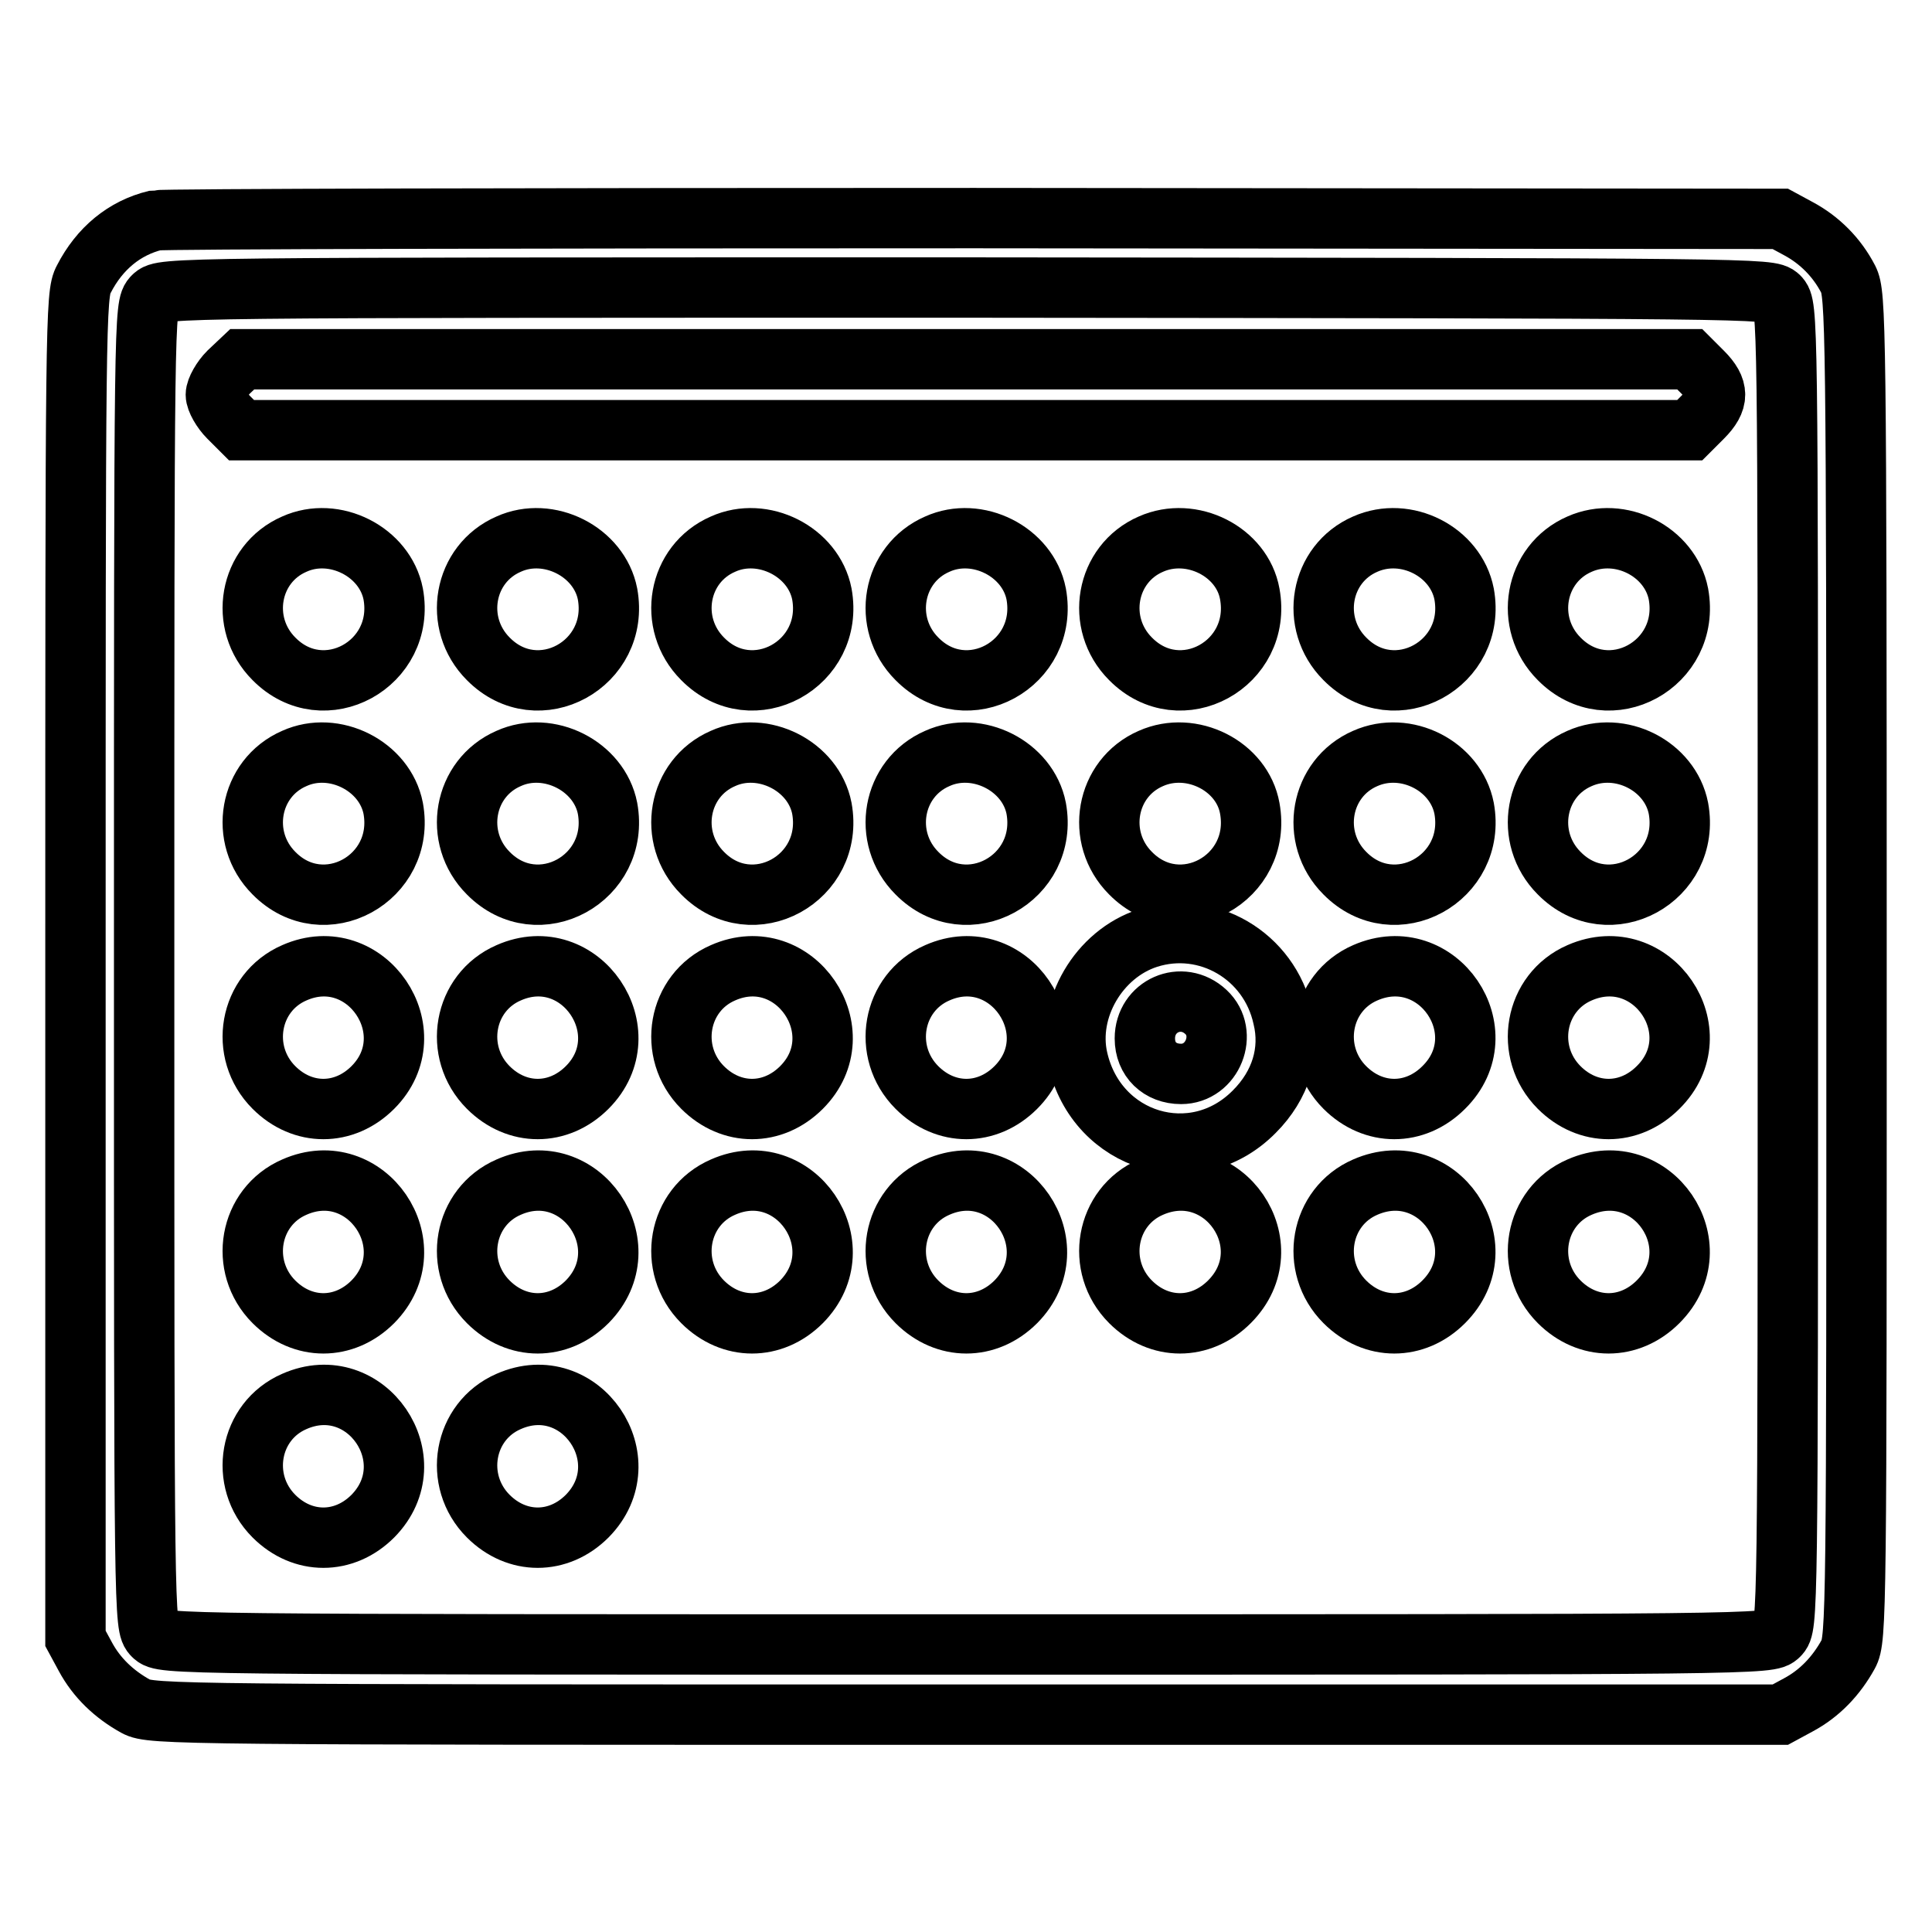
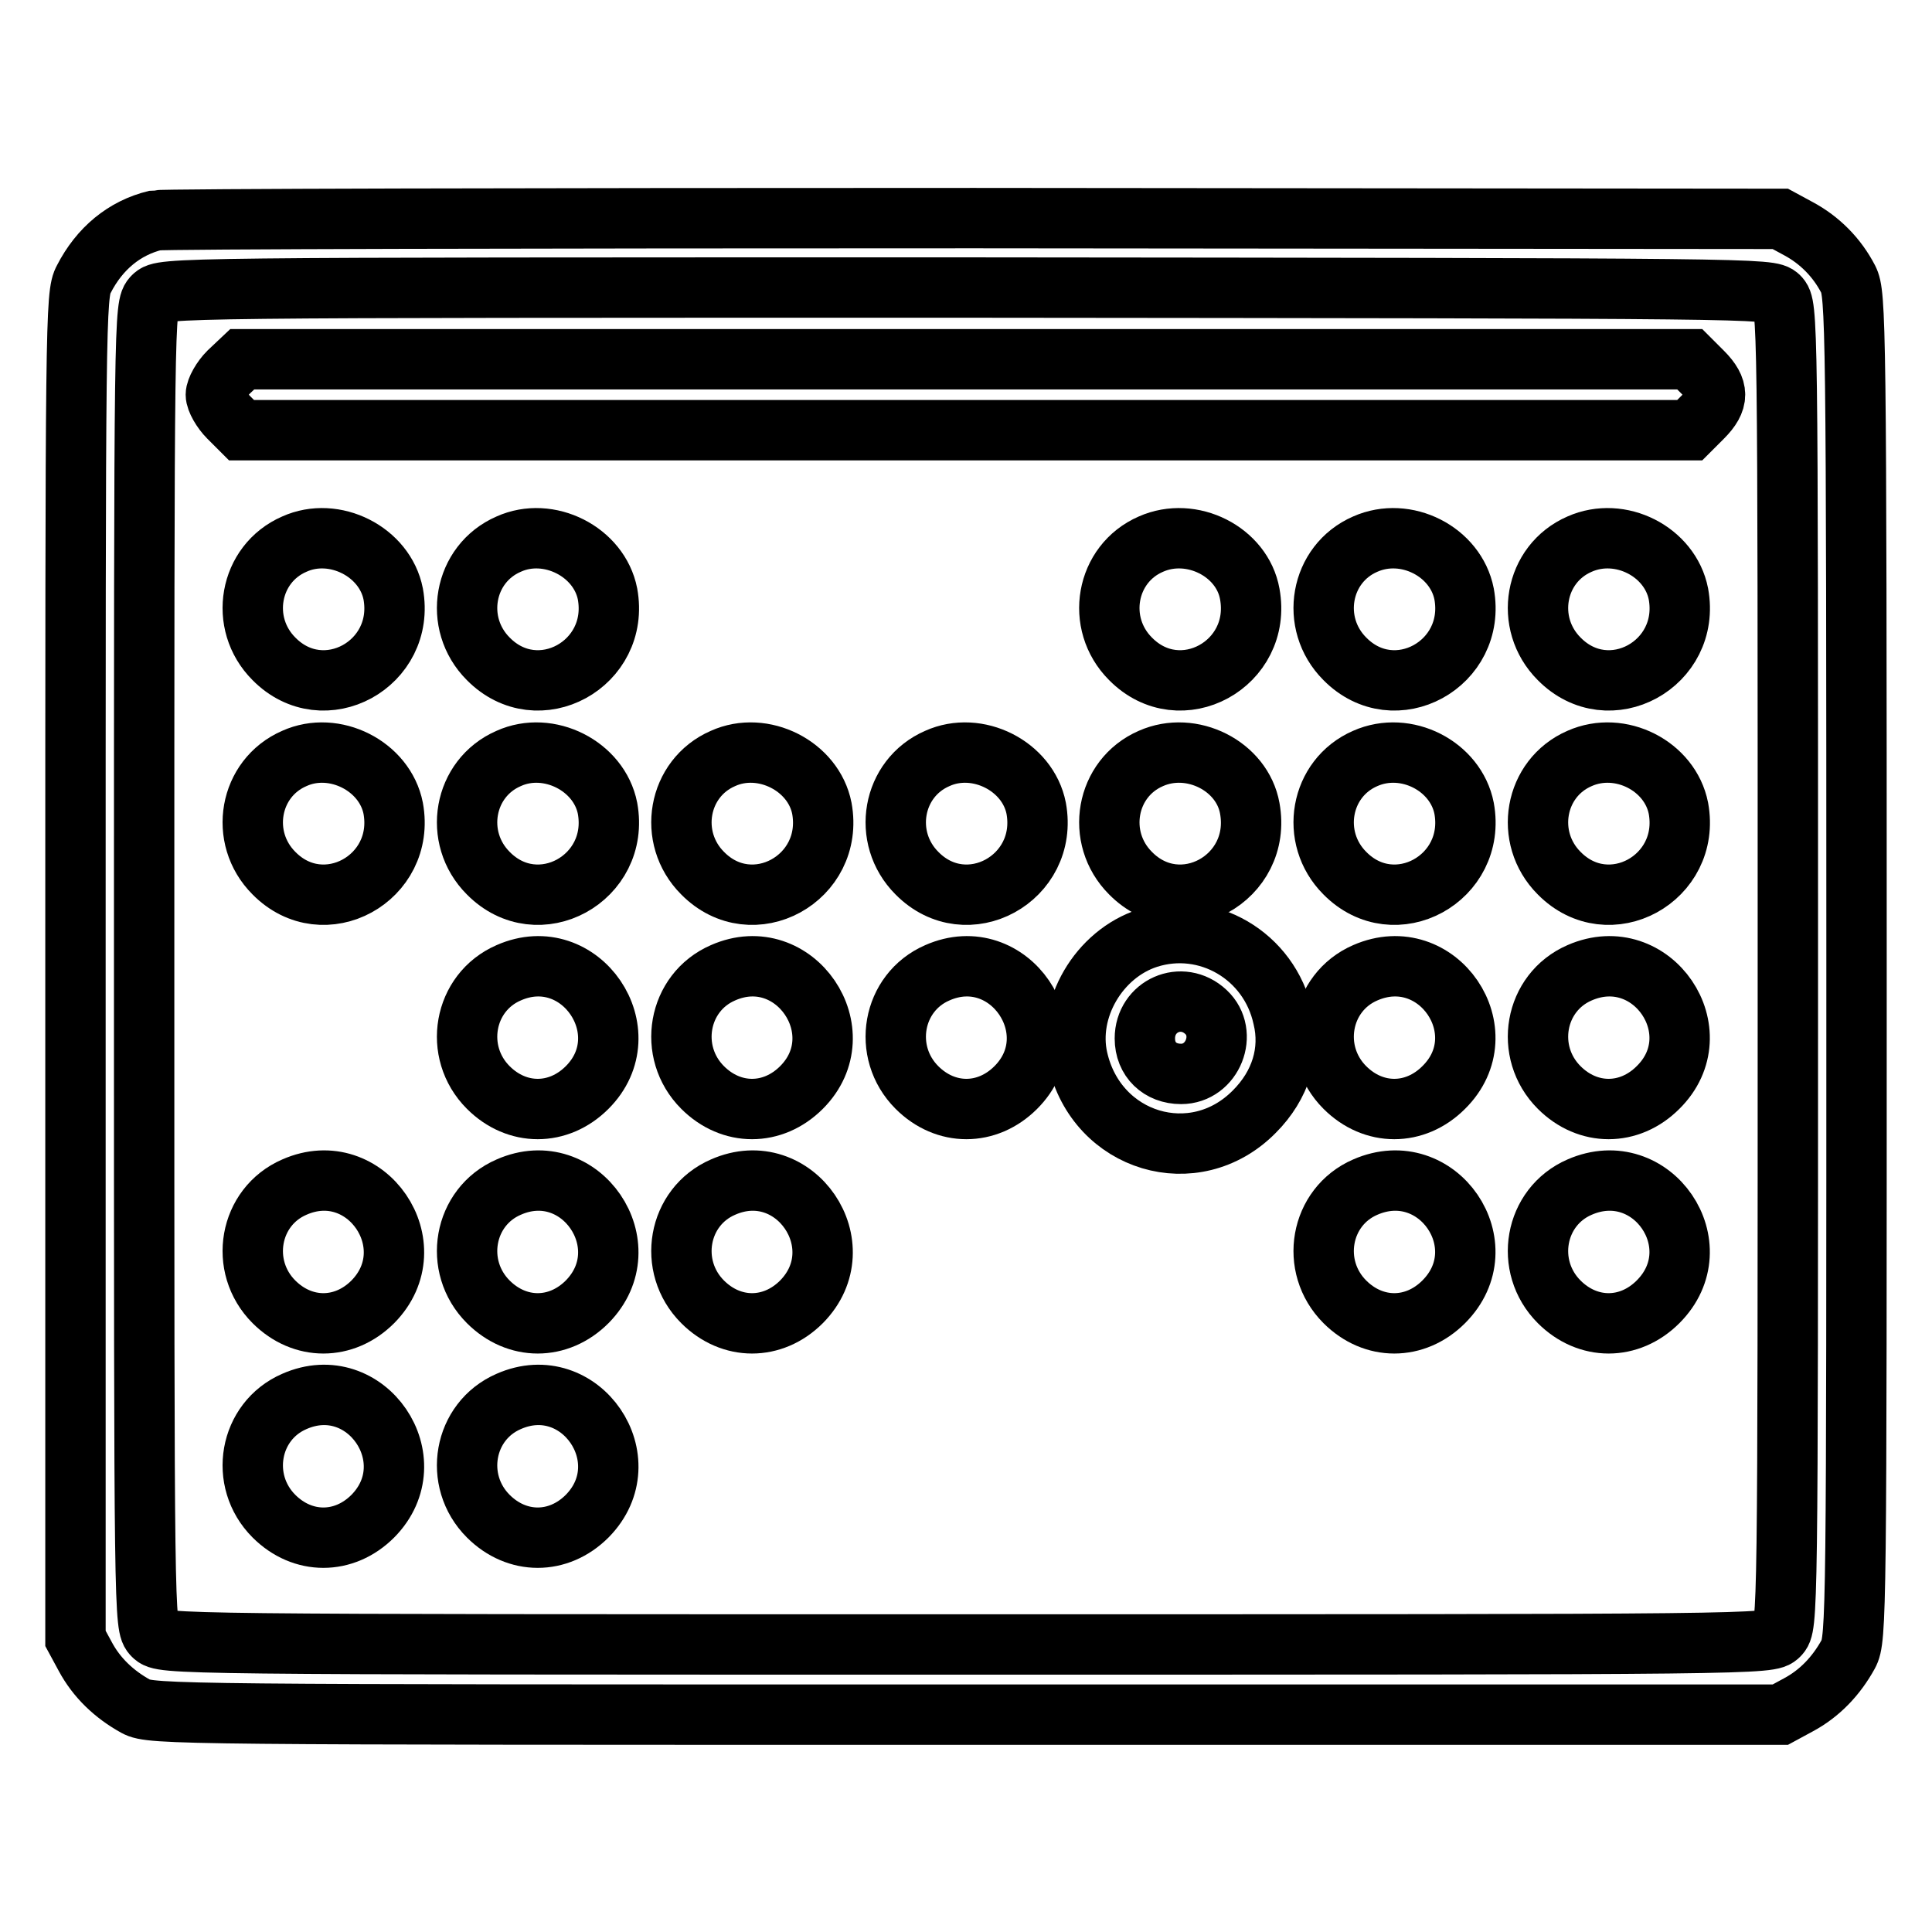
<svg xmlns="http://www.w3.org/2000/svg" version="1.1" x="0px" y="0px" viewBox="0 0 256 256" enable-background="new 0 0 256 256" xml:space="preserve">
  <g>
    <g>
      <g>
        <path stroke-width="8" fill-opacity="0" stroke="#000000" d="M20.6,29.2c-4.1,1-7.4,3.7-9.5,7.8c-1.1,2-1.1,5.4-1.1,91.1v89l1.3,2.4c1.5,2.8,3.8,5,6.7,6.6c2,1.1,5.9,1.1,110,1.1h107.9l2.4-1.3c2.8-1.5,5-3.8,6.6-6.7c1.1-2,1.1-5.4,1.1-91.1c0-85.7-0.1-89.1-1.1-91.1c-1.5-2.9-3.8-5.2-6.6-6.7l-2.4-1.3l-106.8-0.1C70.5,28.9,21.7,29,20.6,29.2z M235.7,39.3c1.2,1.2,1.2,2,1.2,88.7c0,86.8,0,87.5-1.2,88.7s-2,1.2-107.7,1.2c-105.7,0-106.5,0-107.7-1.2s-1.2-2-1.2-88.7s0-87.5,1.2-88.7c1.2-1.2,2-1.2,107.7-1.2C233.7,38.2,234.5,38.2,235.7,39.3z" />
        <path stroke-width="8" fill-opacity="0" stroke="#000000" d="M30.3,49.3c-0.9,0.9-1.7,2.3-1.7,3c0,0.7,0.8,2.1,1.7,3l1.7,1.7H128h95.9l1.7-1.7c2.2-2.2,2.2-3.8,0-6l-1.7-1.7H128H32.1L30.3,49.3z" />
        <path stroke-width="8" fill-opacity="0" stroke="#000000" d="M39,72.1c-6,2.6-7.4,10.5-2.7,15.2c6.6,6.7,17.5,0.7,15.8-8.6C51,73.1,44.3,69.7,39,72.1z" />
        <path stroke-width="8" fill-opacity="0" stroke="#000000" d="M67.4,72.1c-6,2.6-7.4,10.5-2.7,15.2c6.6,6.7,17.5,0.7,15.8-8.6C79.4,73.1,72.7,69.7,67.4,72.1z" />
-         <path stroke-width="8" fill-opacity="0" stroke="#000000" d="M95.8,72.1c-6,2.6-7.4,10.5-2.7,15.2c6.6,6.7,17.5,0.7,15.8-8.6C107.8,73.1,101.1,69.7,95.8,72.1z" />
-         <path stroke-width="8" fill-opacity="0" stroke="#000000" d="M124.2,72.1c-6,2.6-7.4,10.5-2.7,15.2c6.6,6.7,17.5,0.7,15.8-8.6C136.2,73.1,129.5,69.7,124.2,72.1z" />
        <path stroke-width="8" fill-opacity="0" stroke="#000000" d="M152.5,72.1c-6,2.6-7.4,10.5-2.7,15.2c6.6,6.7,17.5,0.7,15.8-8.6C164.6,73.1,157.9,69.7,152.5,72.1z" />
        <path stroke-width="8" fill-opacity="0" stroke="#000000" d="M180.9,72.1c-6,2.6-7.4,10.5-2.7,15.2c6.6,6.7,17.5,0.7,15.8-8.6C192.9,73.1,186.3,69.7,180.9,72.1z" />
        <path stroke-width="8" fill-opacity="0" stroke="#000000" d="M209.3,72.1c-6,2.6-7.4,10.5-2.7,15.2c6.6,6.7,17.5,0.7,15.8-8.6C221.3,73.1,214.7,69.7,209.3,72.1z" />
        <path stroke-width="8" fill-opacity="0" stroke="#000000" d="M39,100.5c-6,2.6-7.4,10.5-2.7,15.2c6.6,6.7,17.5,0.7,15.8-8.6C51,101.5,44.3,98.1,39,100.5z" />
        <path stroke-width="8" fill-opacity="0" stroke="#000000" d="M67.4,100.5c-6,2.6-7.4,10.5-2.7,15.2c6.6,6.7,17.5,0.7,15.8-8.6C79.4,101.5,72.7,98.1,67.4,100.5z" />
        <path stroke-width="8" fill-opacity="0" stroke="#000000" d="M95.8,100.5c-6,2.6-7.4,10.5-2.7,15.2c6.6,6.7,17.5,0.7,15.8-8.6C107.8,101.5,101.1,98.1,95.8,100.5z" />
        <path stroke-width="8" fill-opacity="0" stroke="#000000" d="M124.2,100.5c-6,2.6-7.4,10.5-2.7,15.2c6.6,6.7,17.5,0.7,15.8-8.6C136.2,101.5,129.5,98.1,124.2,100.5z" />
        <path stroke-width="8" fill-opacity="0" stroke="#000000" d="M152.5,100.5c-6,2.6-7.4,10.5-2.7,15.2c6.6,6.7,17.5,0.7,15.8-8.6C164.6,101.5,157.9,98.1,152.5,100.5z" />
        <path stroke-width="8" fill-opacity="0" stroke="#000000" d="M180.9,100.5c-6,2.6-7.4,10.5-2.7,15.2c6.6,6.7,17.5,0.7,15.8-8.6C192.9,101.5,186.3,98.1,180.9,100.5z" />
        <path stroke-width="8" fill-opacity="0" stroke="#000000" d="M209.3,100.5c-6,2.6-7.4,10.5-2.7,15.2c6.6,6.7,17.5,0.7,15.8-8.6C221.3,101.5,214.7,98.1,209.3,100.5z" />
        <path stroke-width="8" fill-opacity="0" stroke="#000000" d="M152.1,124.3c-6.5,2.1-10.8,9.4-9.3,16c2.5,11.1,15.5,15,23.4,7c3.5-3.5,4.9-8,3.8-12.5C168.2,126.6,159.9,121.8,152.1,124.3z M159.8,134.1c3,2.8,0.9,8.2-3.3,8.2c-2.8,0-4.8-1.9-4.8-4.7C151.7,133.3,156.6,131.1,159.8,134.1z" />
-         <path stroke-width="8" fill-opacity="0" stroke="#000000" d="M39,128.9c-6,2.6-7.4,10.5-2.7,15.2c3.8,3.8,9.3,3.8,13.1,0C56.7,136.8,48.5,124.7,39,128.9z" />
        <path stroke-width="8" fill-opacity="0" stroke="#000000" d="M67.4,128.9c-6,2.6-7.4,10.5-2.7,15.2c3.8,3.8,9.3,3.8,13.1,0C85.1,136.8,76.9,124.7,67.4,128.9z" />
        <path stroke-width="8" fill-opacity="0" stroke="#000000" d="M95.8,128.9c-6,2.6-7.4,10.5-2.7,15.2c3.8,3.8,9.3,3.8,13.1,0C113.5,136.8,105.3,124.7,95.8,128.9z" />
        <path stroke-width="8" fill-opacity="0" stroke="#000000" d="M124.2,128.9c-6,2.6-7.4,10.5-2.7,15.2c3.8,3.8,9.3,3.8,13.1,0C141.9,136.8,133.7,124.7,124.2,128.9z" />
        <path stroke-width="8" fill-opacity="0" stroke="#000000" d="M180.9,128.9c-6,2.6-7.4,10.5-2.7,15.2c3.8,3.8,9.3,3.8,13.1,0C198.7,136.8,190.5,124.7,180.9,128.9z" />
        <path stroke-width="8" fill-opacity="0" stroke="#000000" d="M209.3,128.9c-6,2.6-7.4,10.5-2.7,15.2c3.8,3.8,9.3,3.8,13.1,0C227.1,136.8,218.9,124.7,209.3,128.9z" />
        <path stroke-width="8" fill-opacity="0" stroke="#000000" d="M39,157.3c-6,2.6-7.4,10.5-2.7,15.2c3.8,3.8,9.3,3.8,13.1,0C56.7,165.1,48.5,153.1,39,157.3z" />
        <path stroke-width="8" fill-opacity="0" stroke="#000000" d="M67.4,157.3c-6,2.6-7.4,10.5-2.7,15.2c3.8,3.8,9.3,3.8,13.1,0C85.1,165.1,76.9,153.1,67.4,157.3z" />
        <path stroke-width="8" fill-opacity="0" stroke="#000000" d="M95.8,157.3c-6,2.6-7.4,10.5-2.7,15.2c3.8,3.8,9.3,3.8,13.1,0C113.5,165.1,105.3,153.1,95.8,157.3z" />
-         <path stroke-width="8" fill-opacity="0" stroke="#000000" d="M124.2,157.3c-6,2.6-7.4,10.5-2.7,15.2c3.8,3.8,9.3,3.8,13.1,0C141.9,165.1,133.7,153.1,124.2,157.3z" />
-         <path stroke-width="8" fill-opacity="0" stroke="#000000" d="M152.5,157.3c-6,2.6-7.4,10.5-2.7,15.2c3.8,3.8,9.3,3.8,13.1,0C170.3,165.1,162.1,153.1,152.5,157.3z" />
        <path stroke-width="8" fill-opacity="0" stroke="#000000" d="M180.9,157.3c-6,2.6-7.4,10.5-2.7,15.2c3.8,3.8,9.3,3.8,13.1,0C198.7,165.1,190.5,153.1,180.9,157.3z" />
        <path stroke-width="8" fill-opacity="0" stroke="#000000" d="M209.3,157.3c-6,2.6-7.4,10.5-2.7,15.2c3.8,3.8,9.3,3.8,13.1,0C227.1,165.1,218.9,153.1,209.3,157.3z" />
        <path stroke-width="8" fill-opacity="0" stroke="#000000" d="M39,185.7c-6,2.6-7.4,10.5-2.7,15.2c3.8,3.8,9.3,3.8,13.1,0C56.7,193.5,48.5,181.5,39,185.7z" />
        <path stroke-width="8" fill-opacity="0" stroke="#000000" d="M67.4,185.7c-6,2.6-7.4,10.5-2.7,15.2c3.8,3.8,9.3,3.8,13.1,0C85.1,193.5,76.9,181.5,67.4,185.7z" />
      </g>
    </g>
  </g>
</svg>